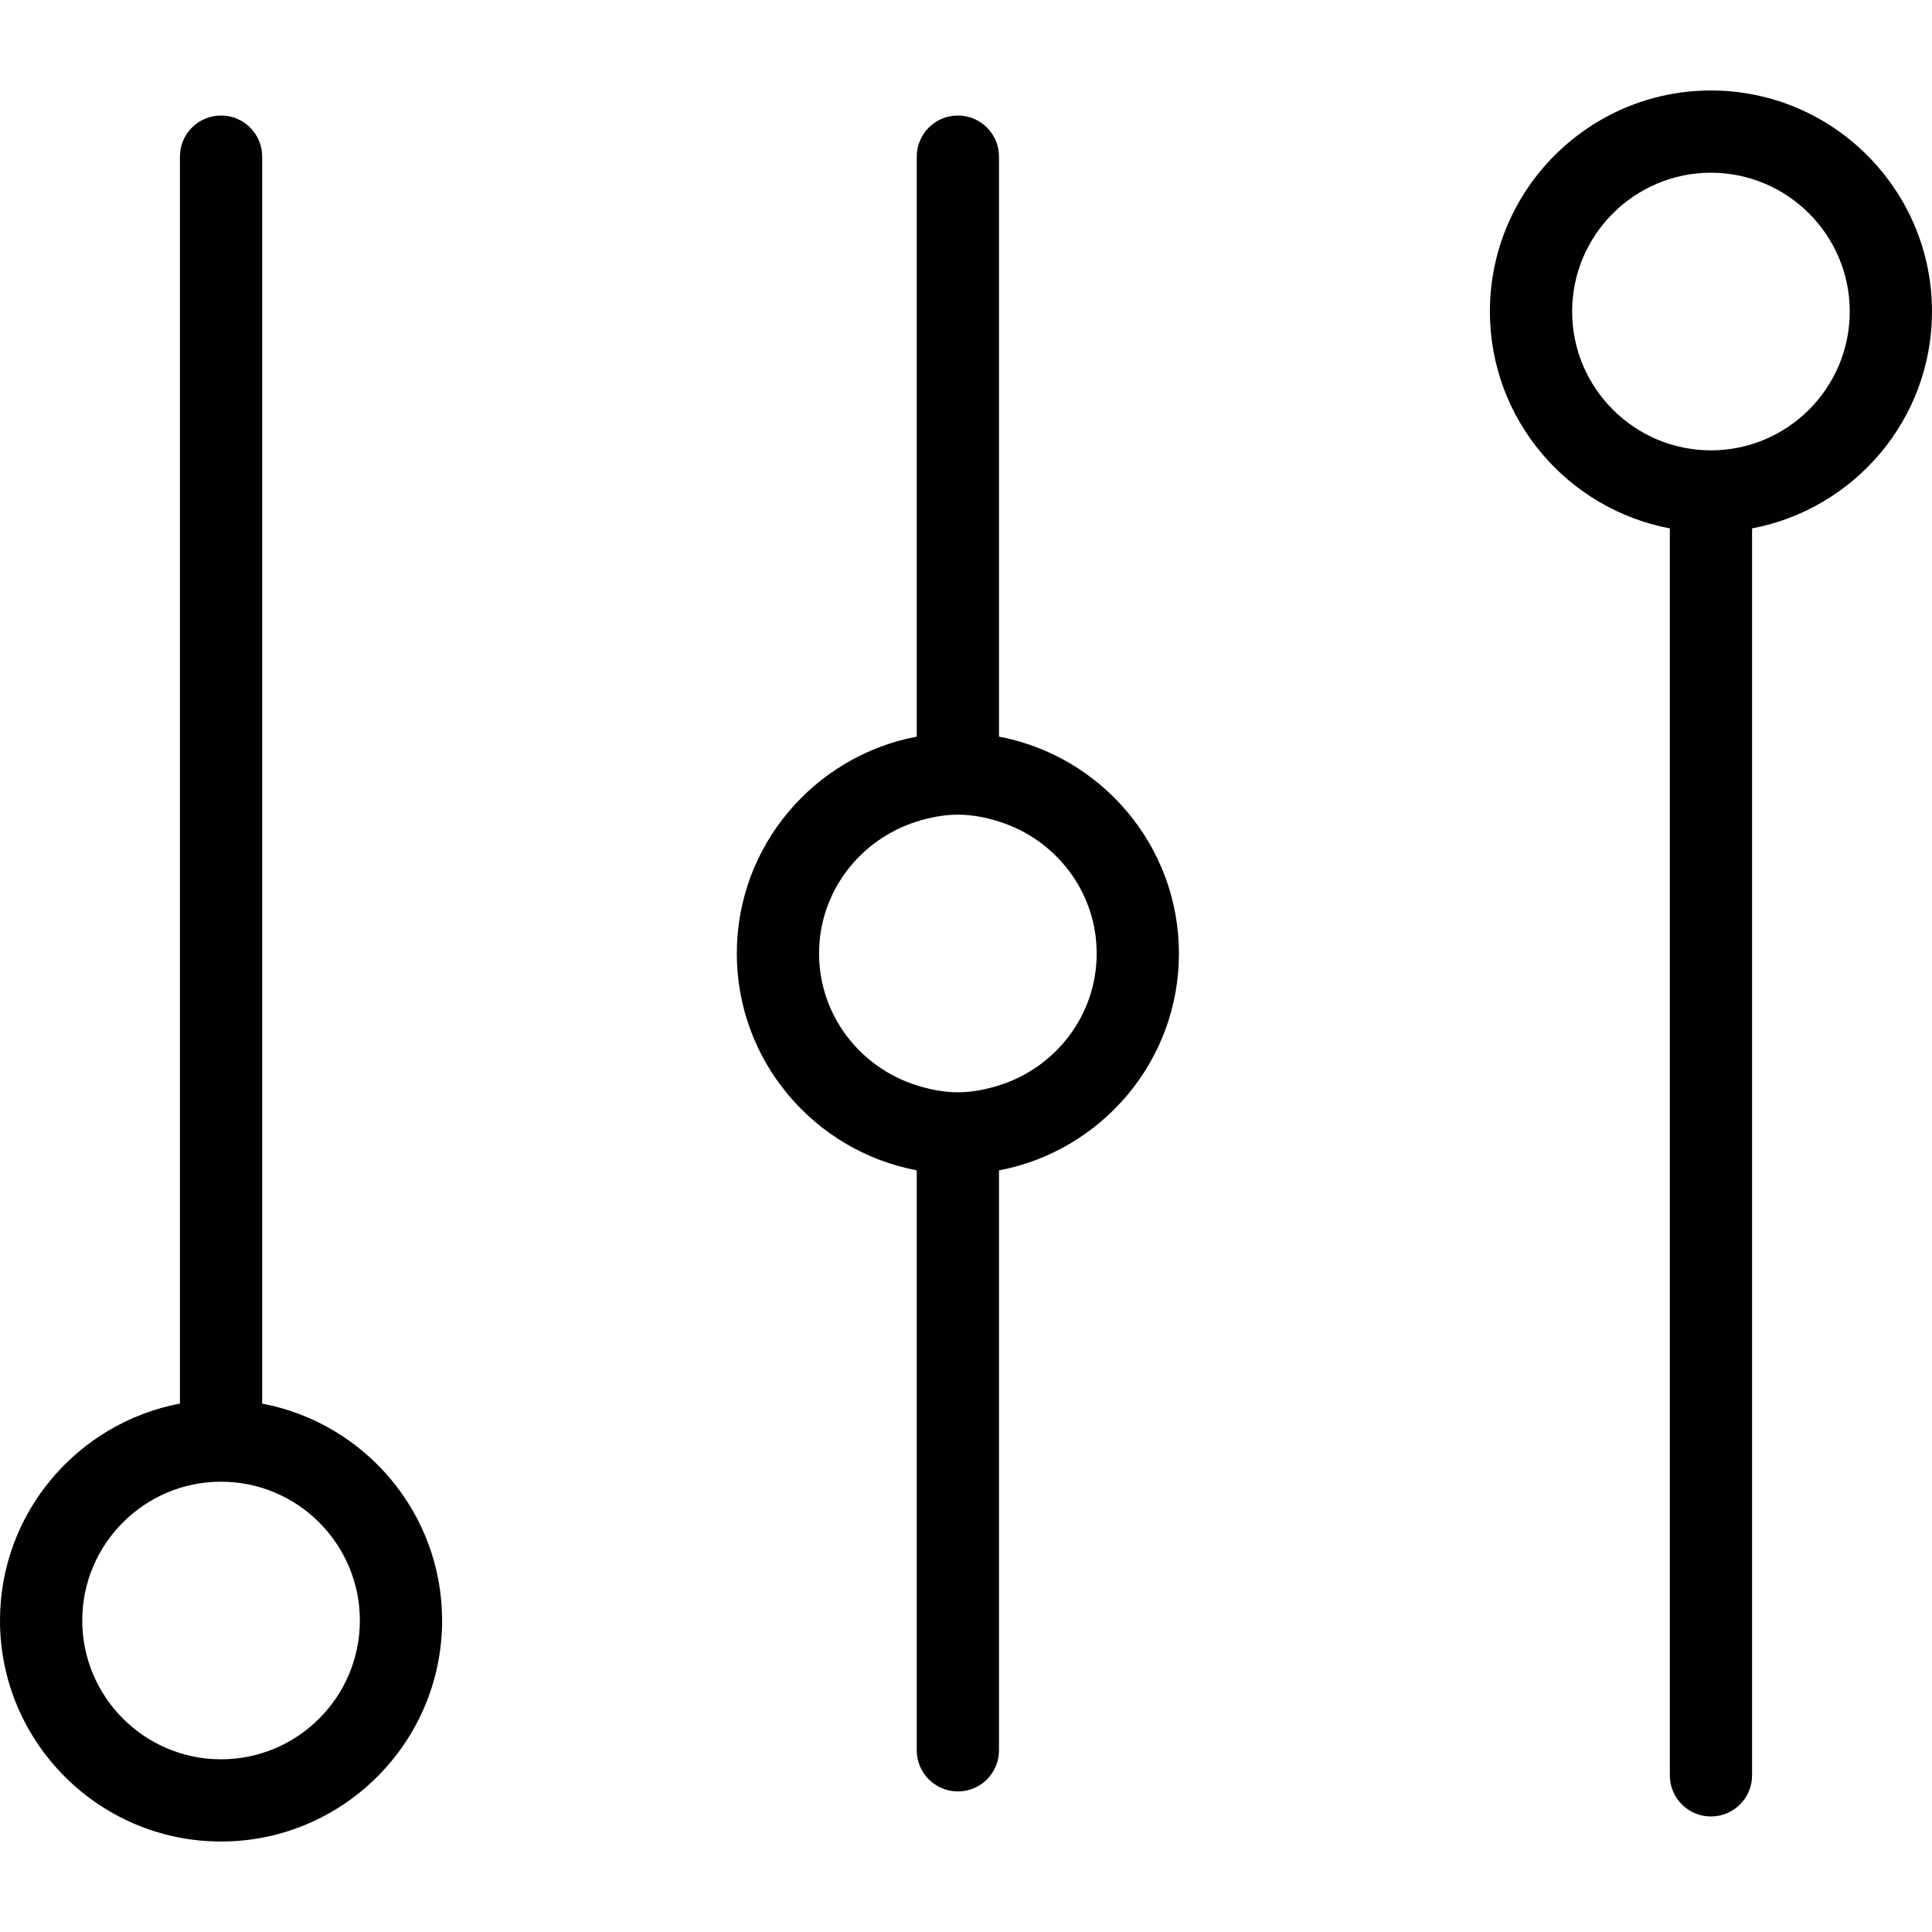
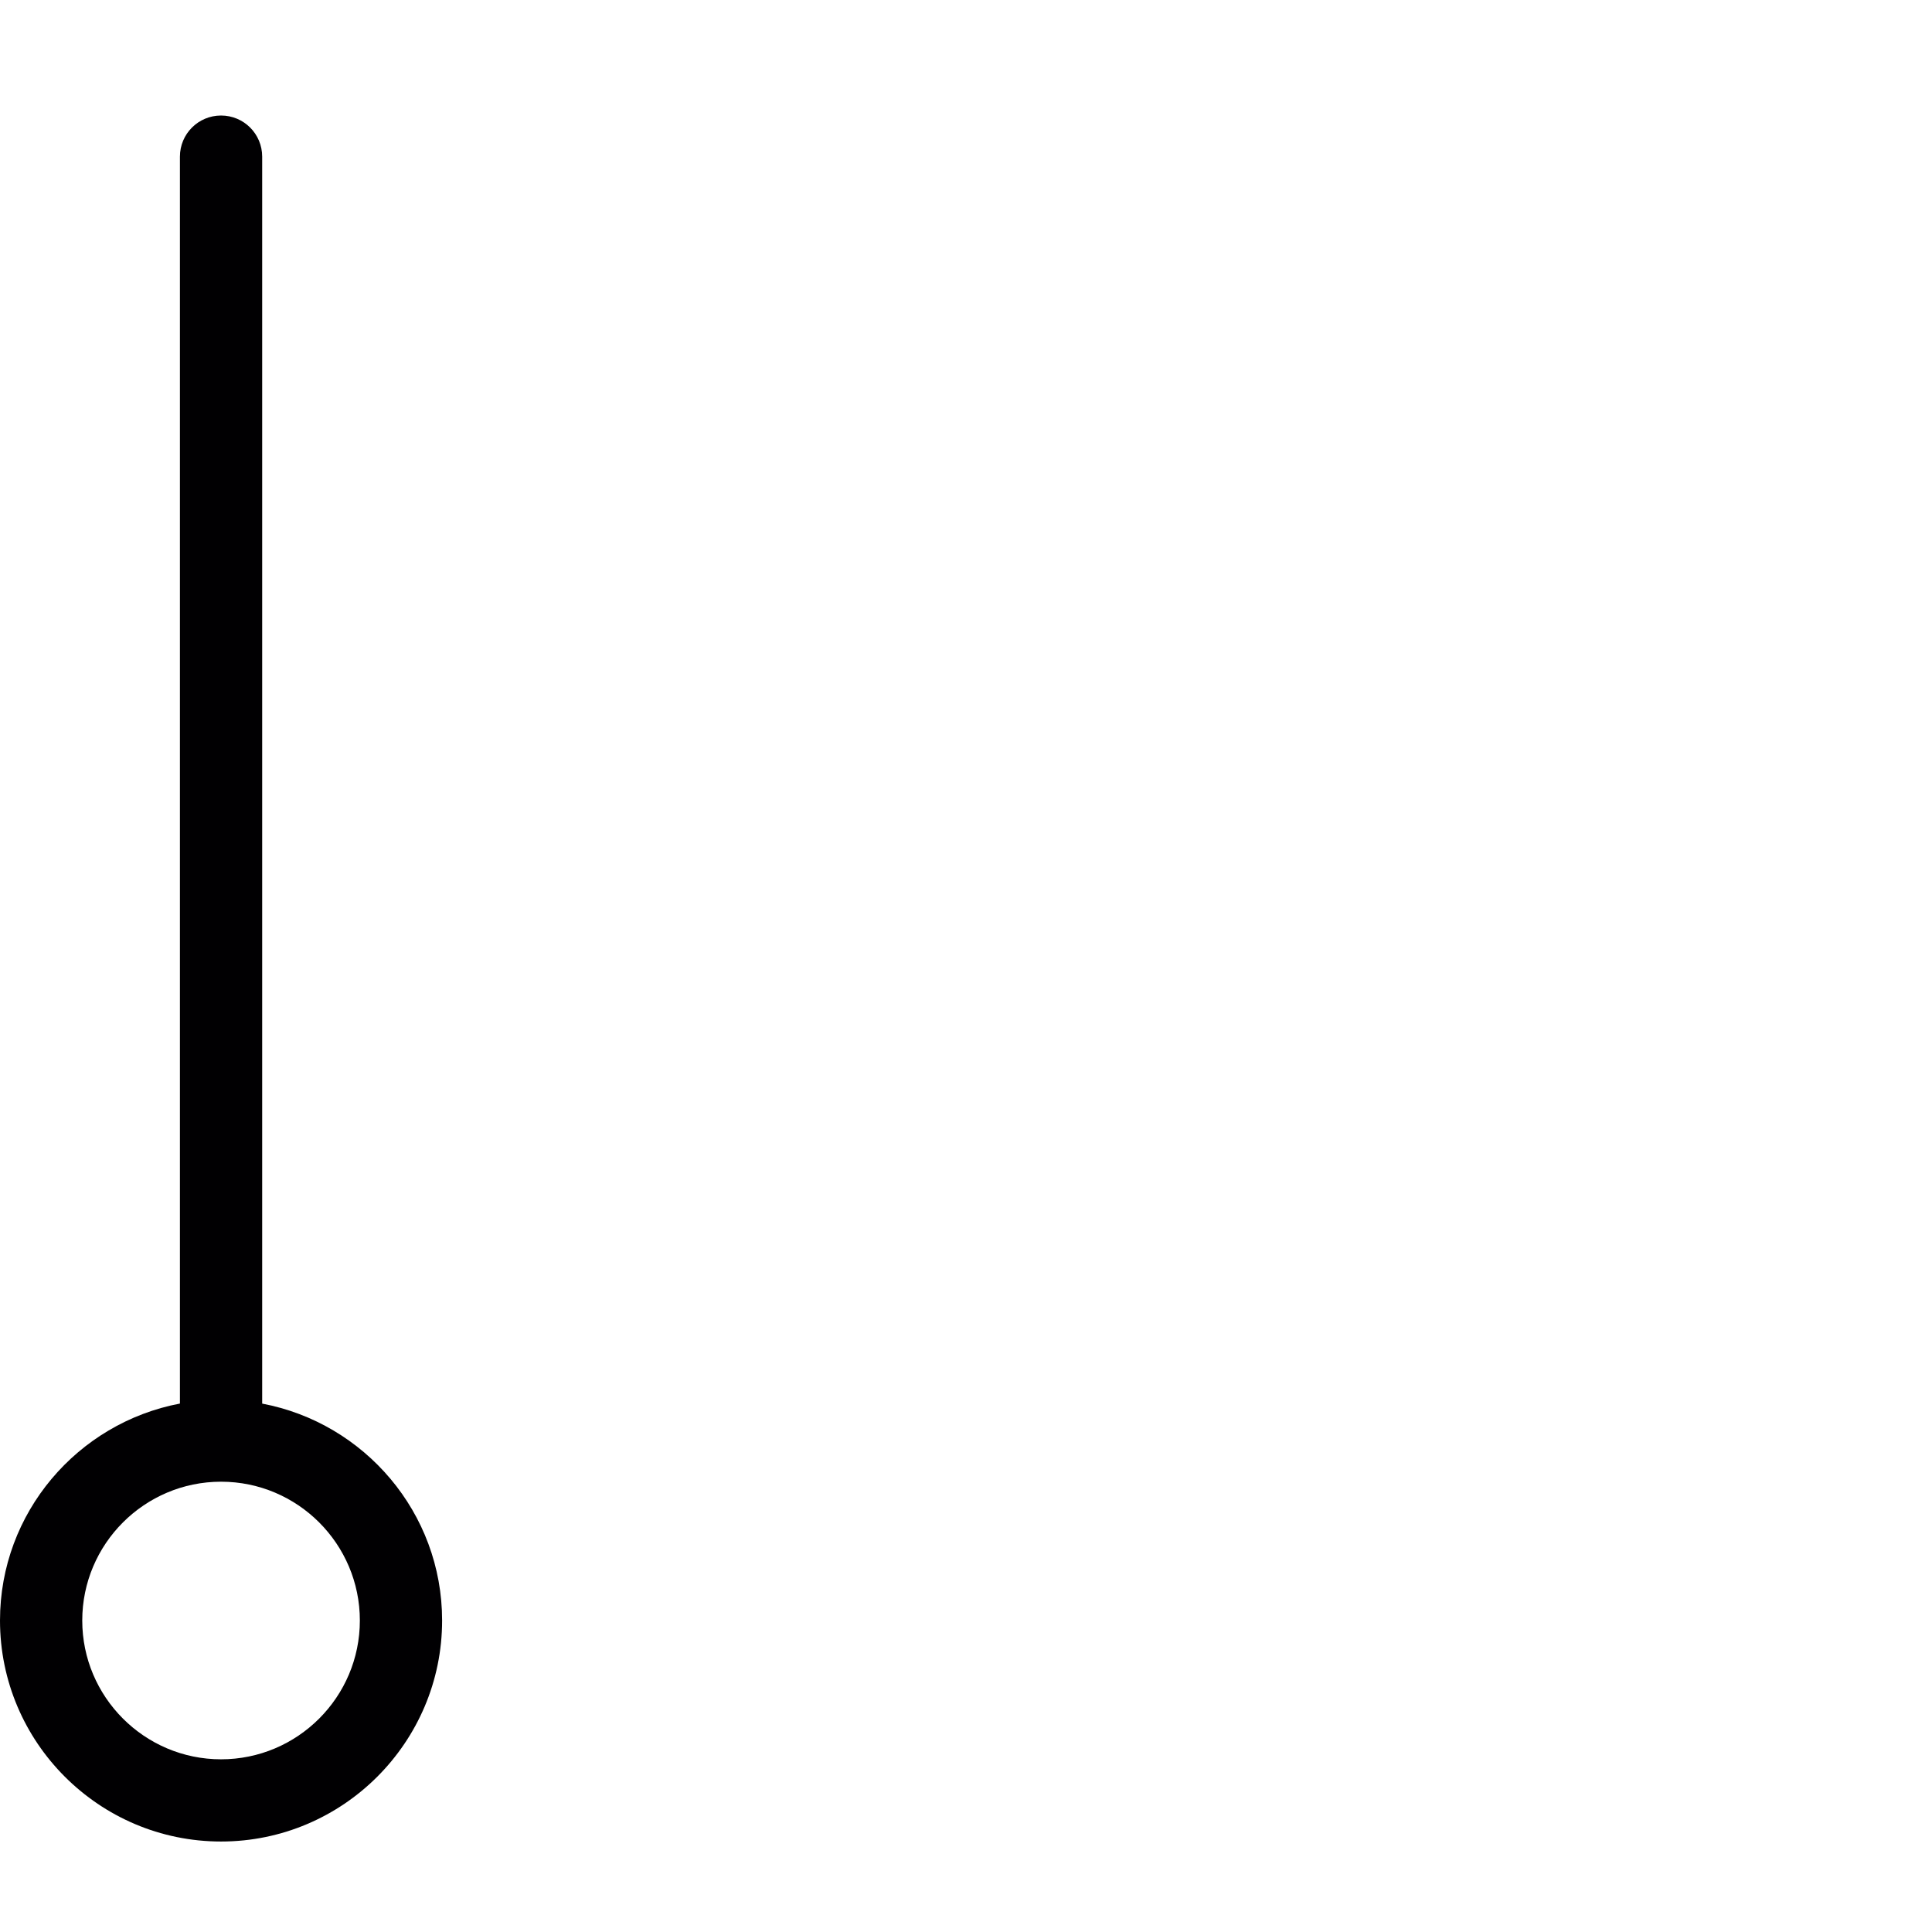
<svg xmlns="http://www.w3.org/2000/svg" version="1.1" id="Capa_1" x="0px" y="0px" viewBox="0 0 255.511 255.511" style="enable-background:new 0 0 255.511 255.511;" xml:space="preserve">
  <g>
    <g>
      <path style="fill:#010002;" d="M34.674,185.63V20.717c0-3.008-2.431-5.439-5.439-5.439s-5.439,2.431-5.439,5.439v164.907    C10.274,188.186,0,200.049,0,214.31c0,16.116,13.114,29.235,29.235,29.235S58.47,230.426,58.47,214.31    C58.47,200.054,48.196,188.186,34.674,185.63z M29.235,232.672c-10.122,0-18.357-8.24-18.357-18.357    c0-10.122,8.235-18.357,18.357-18.357s18.357,8.235,18.357,18.357S39.357,232.672,29.235,232.672z" />
-       <path style="fill:#010002;" d="M226.276,11.966c-16.116,0-29.235,13.114-29.235,29.235c0,14.256,10.274,26.124,23.796,28.68    v164.912c0,3.002,2.437,5.439,5.439,5.439c3.008,0,5.439-2.437,5.439-5.439V69.881c13.522-2.562,23.796-14.424,23.796-28.68    C255.511,25.08,242.403,11.966,226.276,11.966z M226.276,59.558c-10.117,0-18.357-8.235-18.357-18.357s8.24-18.357,18.357-18.357    c10.122,0,18.357,8.235,18.357,18.357S236.398,59.558,226.276,59.558z" />
-       <path style="fill:#010002;" d="M132.12,97.419V20.717c0-3.008-2.431-5.439-5.439-5.439c-3.002,0-5.439,2.431-5.439,5.439v76.702    c-13.522,2.562-23.796,14.424-23.796,28.68s10.274,26.124,23.796,28.68v76.702c0,3.008,2.437,5.439,5.439,5.439    c3.008,0,5.439-2.431,5.439-5.439v-76.696c13.522-2.562,23.796-14.424,23.796-28.68S145.647,99.981,132.12,97.419z     M132.12,143.542c-1.724,0.544-3.525,0.914-5.439,0.914c-1.904,0-3.709-0.37-5.439-0.914c-7.452-2.339-12.918-9.23-12.918-17.443    s5.466-15.104,12.918-17.443c1.73-0.544,3.535-0.914,5.439-0.914c1.915,0,3.715,0.37,5.439,0.914    c7.457,2.339,12.918,9.23,12.918,17.443S139.577,141.209,132.12,143.542z" />
    </g>
  </g>
  <g>
</g>
  <g>
</g>
  <g>
</g>
  <g>
</g>
  <g>
</g>
  <g>
</g>
  <g>
</g>
  <g>
</g>
  <g>
</g>
  <g>
</g>
  <g>
</g>
  <g>
</g>
  <g>
</g>
  <g>
</g>
  <g>
</g>
</svg>